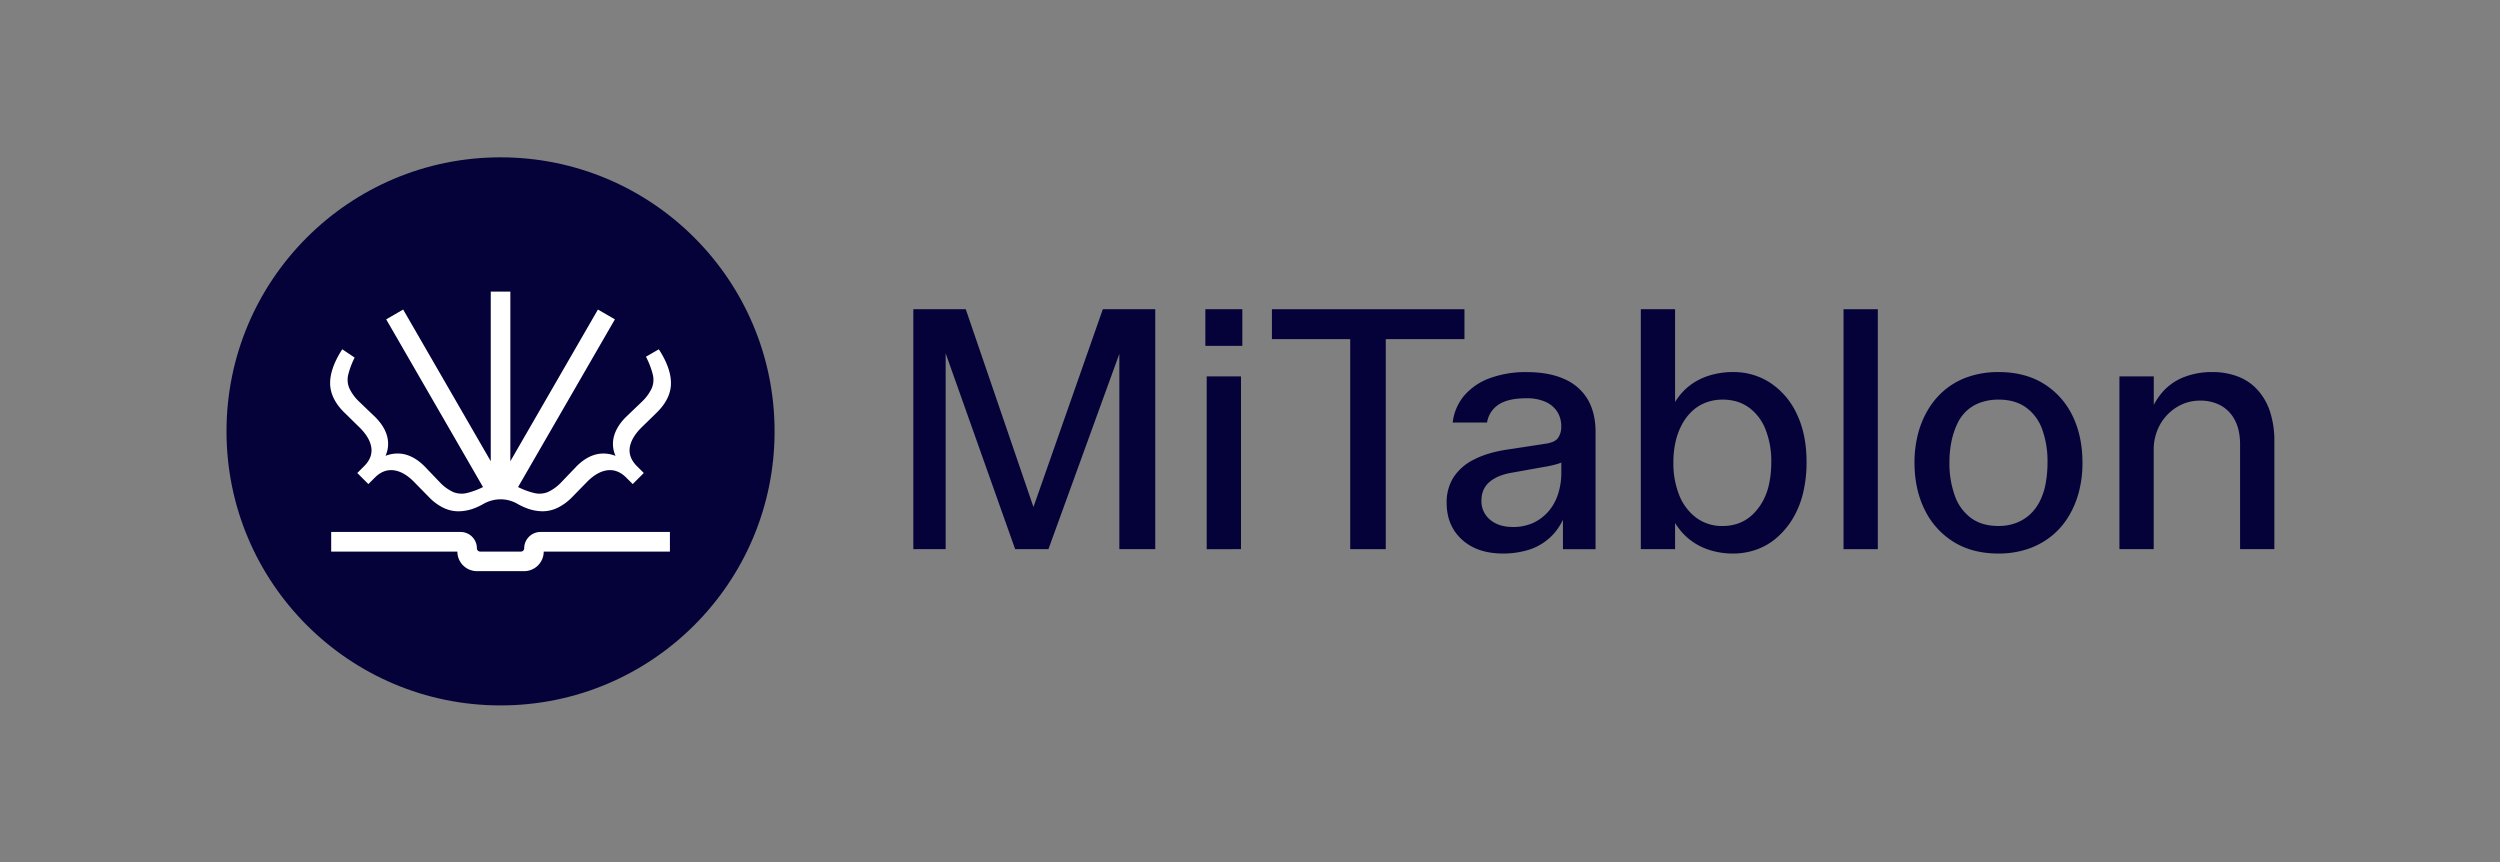
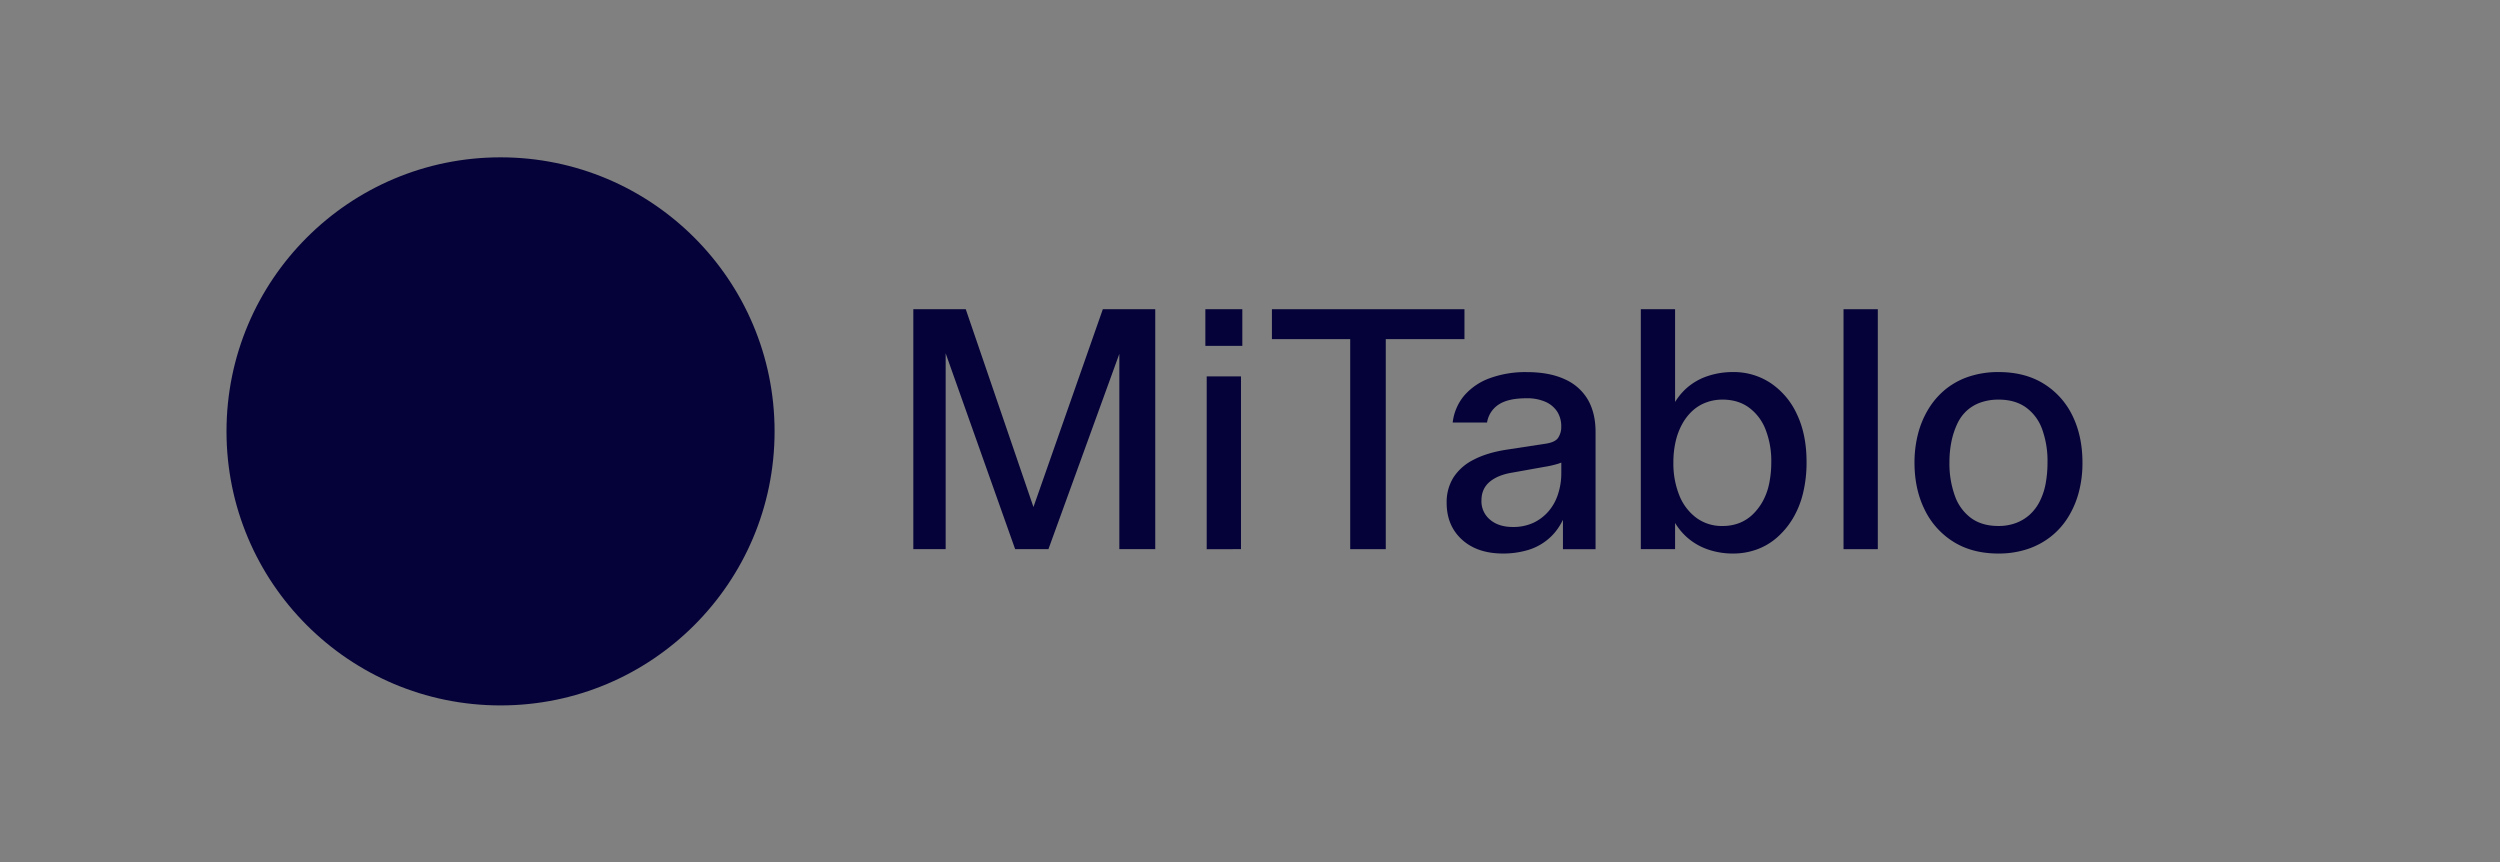
<svg xmlns="http://www.w3.org/2000/svg" id="Calque_1" data-name="Calque 1" viewBox="0 0 1647.11 568.04">
  <rect x="0" y="0" width="1647.11" height="568.04" fill="#808080" stroke="none" />
  <defs>
    <style>.cls-1{fill:#040238;}.cls-2{fill:#fff;}</style>
  </defs>
  <circle class="cls-1" cx="329.78" cy="284.21" r="180.55" />
-   <path class="cls-2" d="M237.08,281.81c4.46,4.46,7,8.9,7.58,13.17s-.93,8.19-4.41,11.8l-4.85,4.85,7.3,7.3,4.63-4.62c3.62-3.48,7.64-5,12-4.47s8.84,3,13.22,7.41l10.29,10.5A33.86,33.86,0,0,0,292,334.5a22.93,22.93,0,0,0,9.8,2.37h.28a30,30,0,0,0,10.13-1.9,43.85,43.85,0,0,0,6.35-3,22.83,22.83,0,0,1,11.29-3,22.19,22.19,0,0,1,10.8,2.84,45.5,45.5,0,0,0,6.66,3.14,30,30,0,0,0,10.13,1.9h.28a23,23,0,0,0,9.81-2.37,34.17,34.17,0,0,0,9.21-6.75L387,317.25c4.39-4.39,8.84-6.88,13.22-7.41s8.36,1,12,4.46l4.64,4.63,7.3-7.3-4.84-4.84c-3.48-3.62-5-7.59-4.41-11.81s3.11-8.71,7.57-13.17L433,271.53c5.94-5.94,9-12.28,9.06-18.85s-2.5-13.93-7.65-22l-.35-.55L425.61,235l.27.57A54.36,54.36,0,0,1,430.15,247a14.26,14.26,0,0,1-.68,8.62,29,29,0,0,1-6.51,9l-10.63,10.18c-4.3,4.31-7,8.87-8.05,13.57a19.27,19.27,0,0,0,1.27,12,21.1,21.1,0,0,0-12.19-1.13c-4.67,1-9.18,3.67-13.41,7.9l-10.17,10.61a28.55,28.55,0,0,1-8.91,6.47,14.79,14.79,0,0,1-8.63.67,49.79,49.79,0,0,1-10.91-4L405.12,210.4l-11.18-6.46-57.7,99.95V192.11H323.33V303.88l-57.71-99.94-11.18,6.46,63.79,110.49a49.73,49.73,0,0,1-10.9,4,14.83,14.83,0,0,1-8.64-.67,28.64,28.64,0,0,1-8.9-6.46l-10.18-10.62c-4.23-4.23-8.74-6.89-13.41-7.9A21.06,21.06,0,0,0,254,300.34a19.27,19.27,0,0,0,1.27-12c-1-4.7-3.76-9.26-8.07-13.57l-10.6-10.17a29.07,29.07,0,0,1-6.53-9,14.26,14.26,0,0,1-.67-8.62,53.69,53.69,0,0,1,4.26-11.39l-8.16-5.48-.35.55c-5.15,8.11-7.72,15.52-7.65,22s3.12,12.91,9.07,18.85Z" />
-   <path class="cls-2" d="M345.37,361.25a2.15,2.15,0,0,1-2.15,2.15H316.34a2.14,2.14,0,0,1-2.14-2.15h0a10.77,10.77,0,0,0-10.77-10.77H218.2V363.4h83.14a12.91,12.91,0,0,0,12.9,12.9h31.09a12.91,12.91,0,0,0,12.9-12.9h83.14V350.48H356.13A10.77,10.77,0,0,0,345.37,361.25Z" />
  <path class="cls-1" d="M601.74,361.81V203.73h34.54L685,346.09l-8.41.23,50-142.59h34.54V361.81H737.47V224.54l2.87.67-49.59,136.6H668.83l-48-135.28,2.21-.66V361.81Z" />
  <path class="cls-1" d="M794.15,227.86V203.73H818.5v24.13Zm.88,134V248h22.59v113.8Z" />
  <path class="cls-1" d="M889.58,361.81V223.43H838v-19.7H964.85v19.7H913V361.81Z" />
  <path class="cls-1" d="M990.31,364.69q-17.05,0-27.12-9.19t-10.07-24.24a30.74,30.74,0,0,1,4.42-16.61,33.59,33.59,0,0,1,13.29-11.73q8.85-4.65,21.7-6.64l24.57-3.77q7.32-.87,9.41-4a12.65,12.65,0,0,0,2.11-7.31V281a17.93,17.93,0,0,0-2.55-9.63,17.7,17.7,0,0,0-7.64-6.54,30,30,0,0,0-12.84-2.43q-11.73,0-18,4a17.32,17.32,0,0,0-7.86,12H957.1a33.41,33.41,0,0,1,7.64-17.83,40.35,40.35,0,0,1,16.83-11.41,68.29,68.29,0,0,1,24.24-4q15.06,0,25.24,4.76a32.86,32.86,0,0,1,15.17,13.51q5,8.75,5,21.15v77.26h-21.48V335l2.44,1.78q-4,10.84-10.52,16.94a36.92,36.92,0,0,1-14.5,8.52A57.36,57.36,0,0,1,990.31,364.69Zm6.42-17.49a31.44,31.44,0,0,0,13.29-2.65,29.94,29.94,0,0,0,10-7.42,32.44,32.44,0,0,0,6.42-11.4,44.52,44.52,0,0,0,2.22-14.18V297.61l5.09,4.65a35.11,35.11,0,0,1-7.31,3.31,65.45,65.45,0,0,1-8.85,2l-21,3.77c-6.34,1-11.37,3-15,6s-5.54,7.09-5.54,12.4a15.67,15.67,0,0,0,5.76,12.73Q987.43,347.2,996.73,347.2Z" />
  <path class="cls-1" d="M1141.75,364.69a50.07,50.07,0,0,1-16.71-2.76,40.64,40.64,0,0,1-14-8.31,41.84,41.84,0,0,1-9.85-13.73l2.43-2.87v24.79h-22.58V203.73h22.58v68.63l-2.43-2.87a40.76,40.76,0,0,1,9.85-13.62,39.93,39.93,0,0,1,14-8.08,51.87,51.87,0,0,1,16.71-2.66,43.88,43.88,0,0,1,24.91,7.31A49.55,49.55,0,0,1,1183.93,273q6.32,13.29,6.31,31.44a85.26,85.26,0,0,1-2.32,20.48,59.75,59.75,0,0,1-6.75,16.72,52.86,52.86,0,0,1-10.41,12.51,41.72,41.72,0,0,1-13.29,7.85A45.4,45.4,0,0,1,1141.75,364.69Zm-6.86-18.15a29.85,29.85,0,0,0,11.18-2,27.1,27.1,0,0,0,8.86-5.76,36.75,36.75,0,0,0,6.64-8.86,41.71,41.71,0,0,0,4.1-11.62,69.82,69.82,0,0,0,1.33-13.84,56.92,56.92,0,0,0-3.77-21.48,32.33,32.33,0,0,0-11-14.5q-7.2-5.21-17.38-5.2a30.08,30.08,0,0,0-11.07,2,27.48,27.48,0,0,0-9,5.65,34.53,34.53,0,0,0-6.64,8.74,44,44,0,0,0-4.2,11.41,60.45,60.45,0,0,0-1.44,13.61,56.19,56.19,0,0,0,3.87,21.59,34.14,34.14,0,0,0,11.18,14.83A28.15,28.15,0,0,0,1134.89,346.54Z" />
  <path class="cls-1" d="M1214.6,361.81V203.73h22.58V361.81Z" />
  <path class="cls-1" d="M1316.67,364.69q-17.28,0-29.67-7.75a51.06,51.06,0,0,1-19-21.25q-6.64-13.51-6.64-30.78a75.06,75.06,0,0,1,2.43-19.48,60.24,60.24,0,0,1,7.09-16.5,50.69,50.69,0,0,1,11.29-12.73,48.9,48.9,0,0,1,15.39-8.19,60.9,60.9,0,0,1,19.15-2.88q17.49,0,29.89,7.75A50.55,50.55,0,0,1,1365.49,274q6.52,13.39,6.53,30.88a75.13,75.13,0,0,1-2.43,19.49,60.35,60.35,0,0,1-7.09,16.49,49.44,49.44,0,0,1-11.4,12.73,50.37,50.37,0,0,1-15.39,8.19A59.89,59.89,0,0,1,1316.67,364.69Zm0-18.15a32.23,32.23,0,0,0,11.62-2,28.44,28.44,0,0,0,9.08-5.54,30.44,30.44,0,0,0,6.53-8.74,43.43,43.43,0,0,0,3.88-11.74,76.5,76.5,0,0,0,1.21-13.84,61.55,61.55,0,0,0-3.54-21.92,30.21,30.21,0,0,0-10.74-14.39q-7.2-5.1-18-5.09a35.13,35.13,0,0,0-11.74,1.88,26.56,26.56,0,0,0-9.18,5.42,27.49,27.49,0,0,0-6.31,8.75,52.51,52.51,0,0,0-3.77,11.51,67.73,67.73,0,0,0-1.33,13.84,62.4,62.4,0,0,0,3.55,21.92,30.83,30.83,0,0,0,10.73,14.73Q1305.82,346.55,1316.67,346.54Z" />
-   <path class="cls-1" d="M1396.37,361.81V248H1419v26.13l-2.22-2.22a42.42,42.42,0,0,1,9.41-15.16A36.9,36.9,0,0,1,1440.1,248a50.76,50.76,0,0,1,17.16-2.88,47.48,47.48,0,0,1,17,2.88,33.81,33.81,0,0,1,13,8.75,39.29,39.29,0,0,1,8.3,14.39,61.11,61.11,0,0,1,2.88,19.59v71.07h-22.58V292.74q0-9.3-3.32-15.72a23.13,23.13,0,0,0-9.19-9.75,27.66,27.66,0,0,0-13.84-3.32,28.6,28.6,0,0,0-15.38,4.32,31.54,31.54,0,0,0-11.08,11.62,33.83,33.83,0,0,0-4.09,16.83v65.09Z" />
</svg>